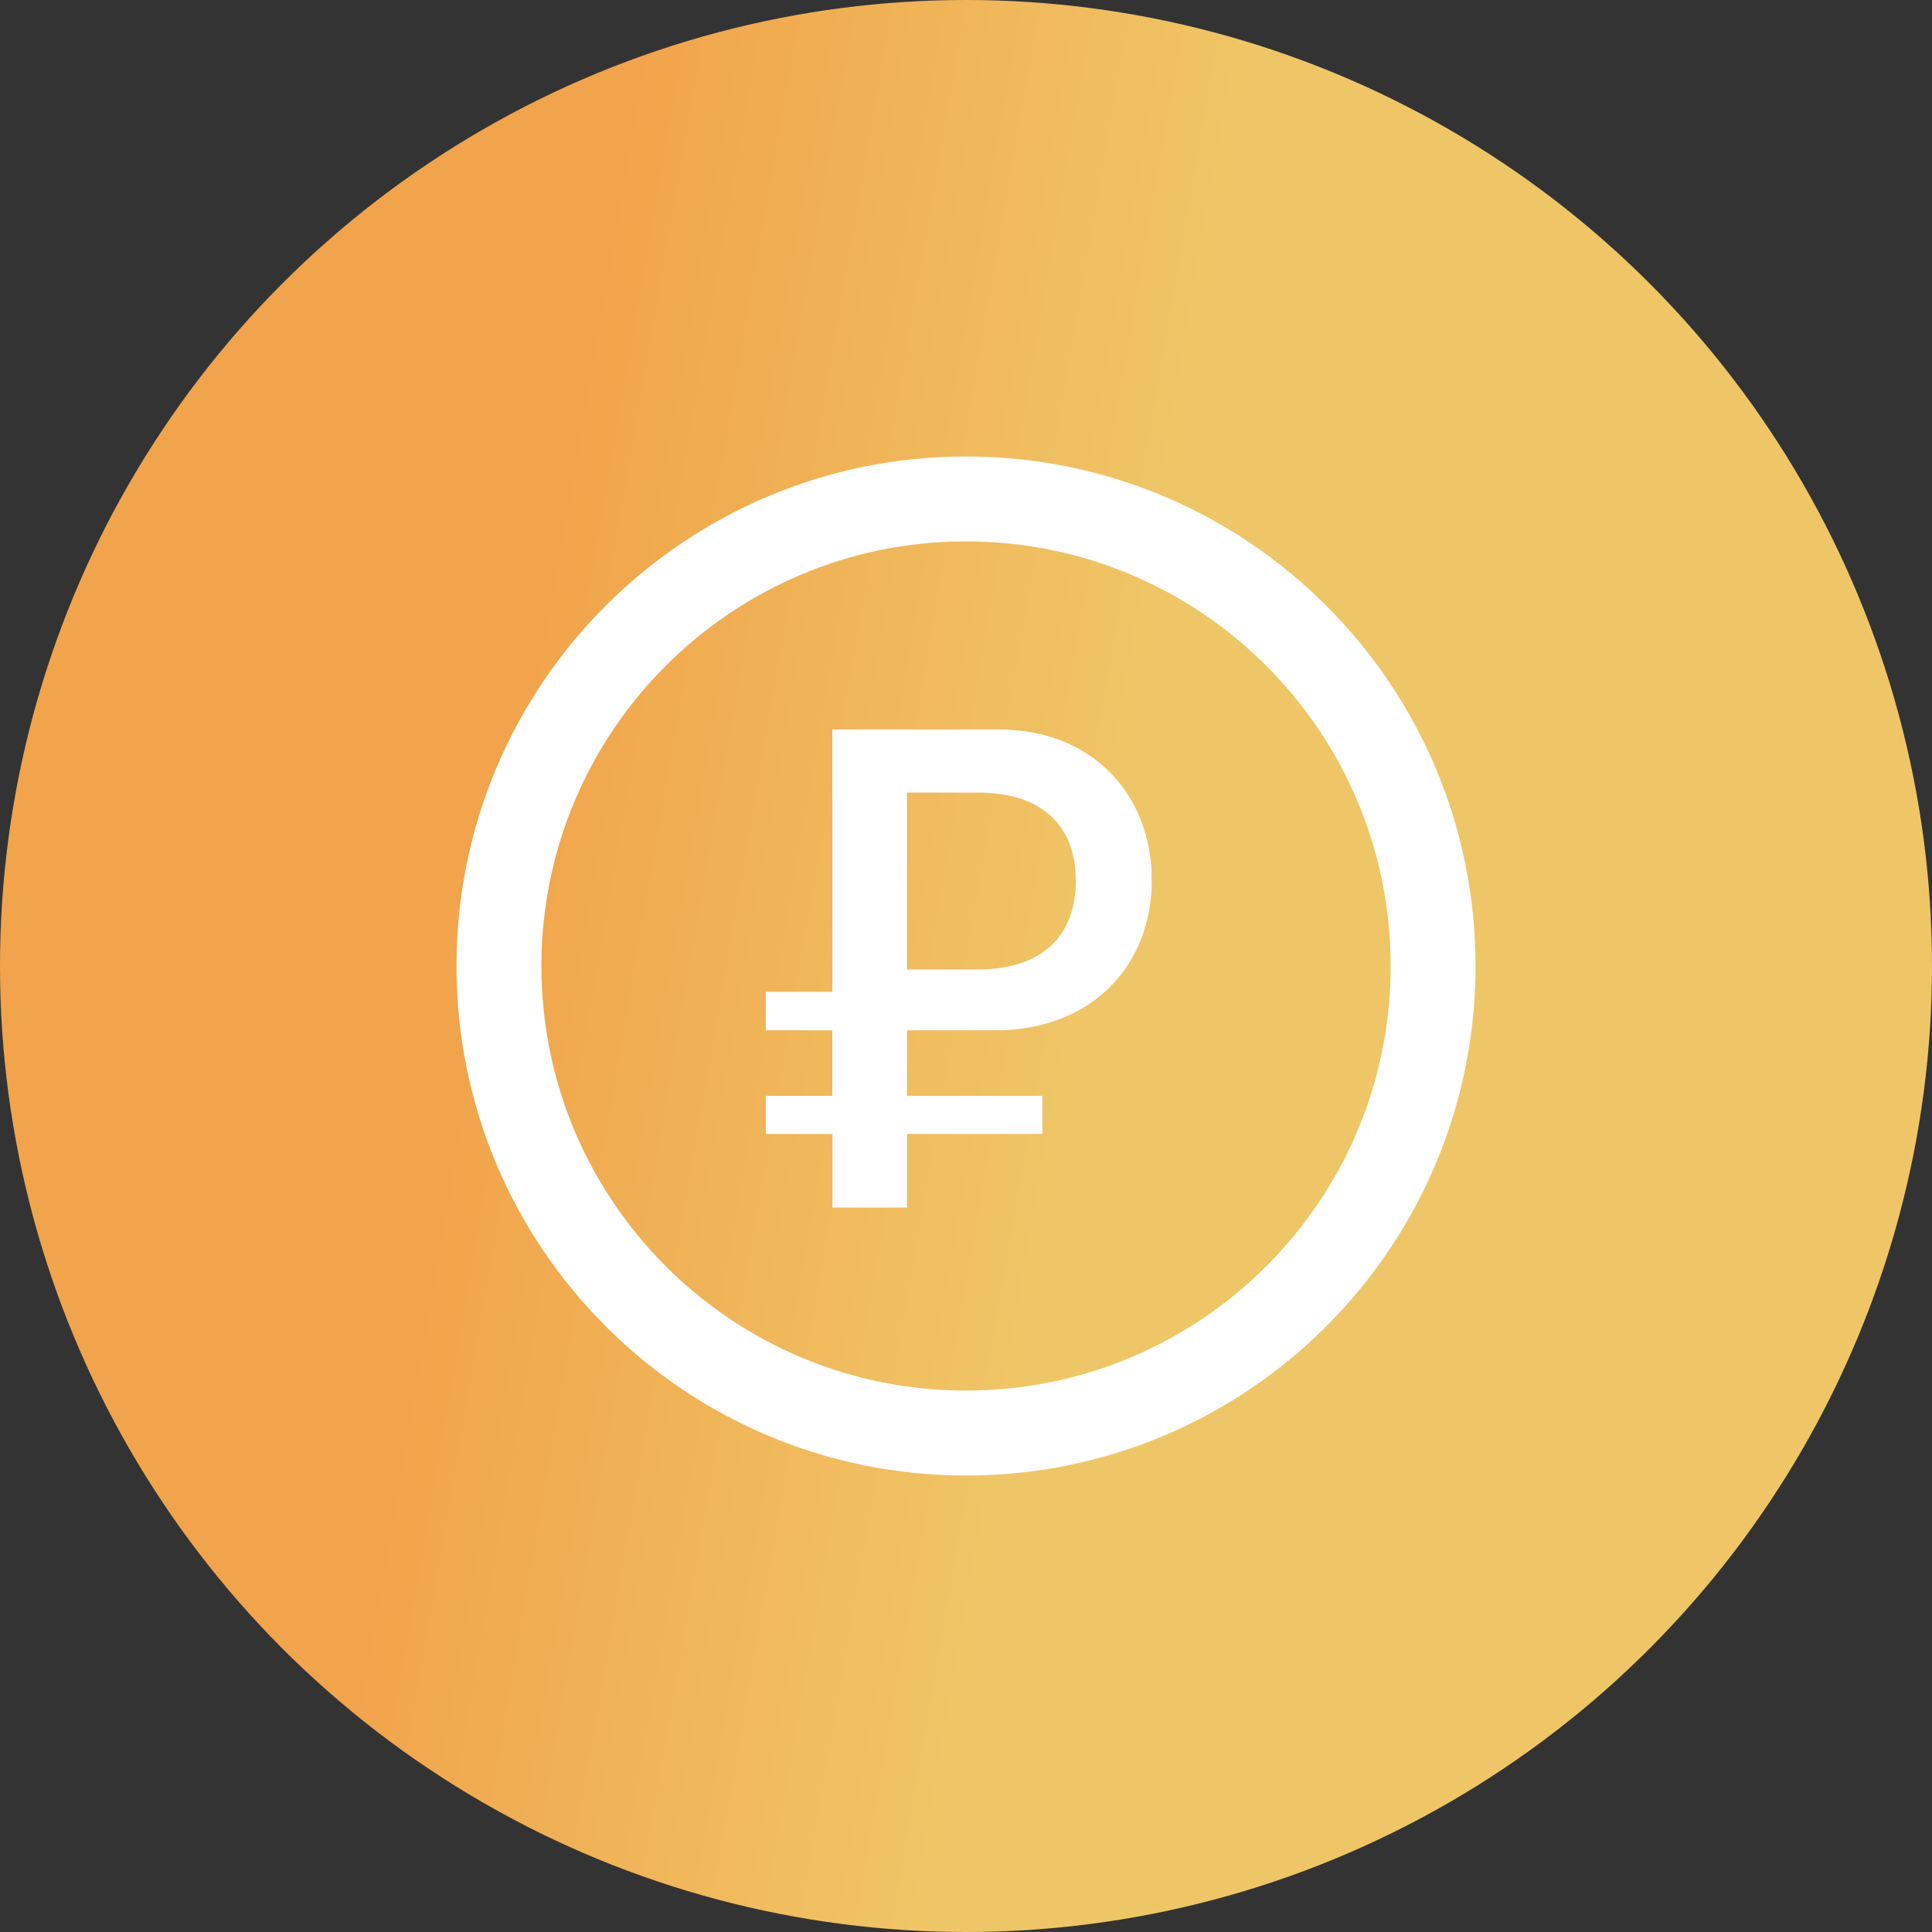
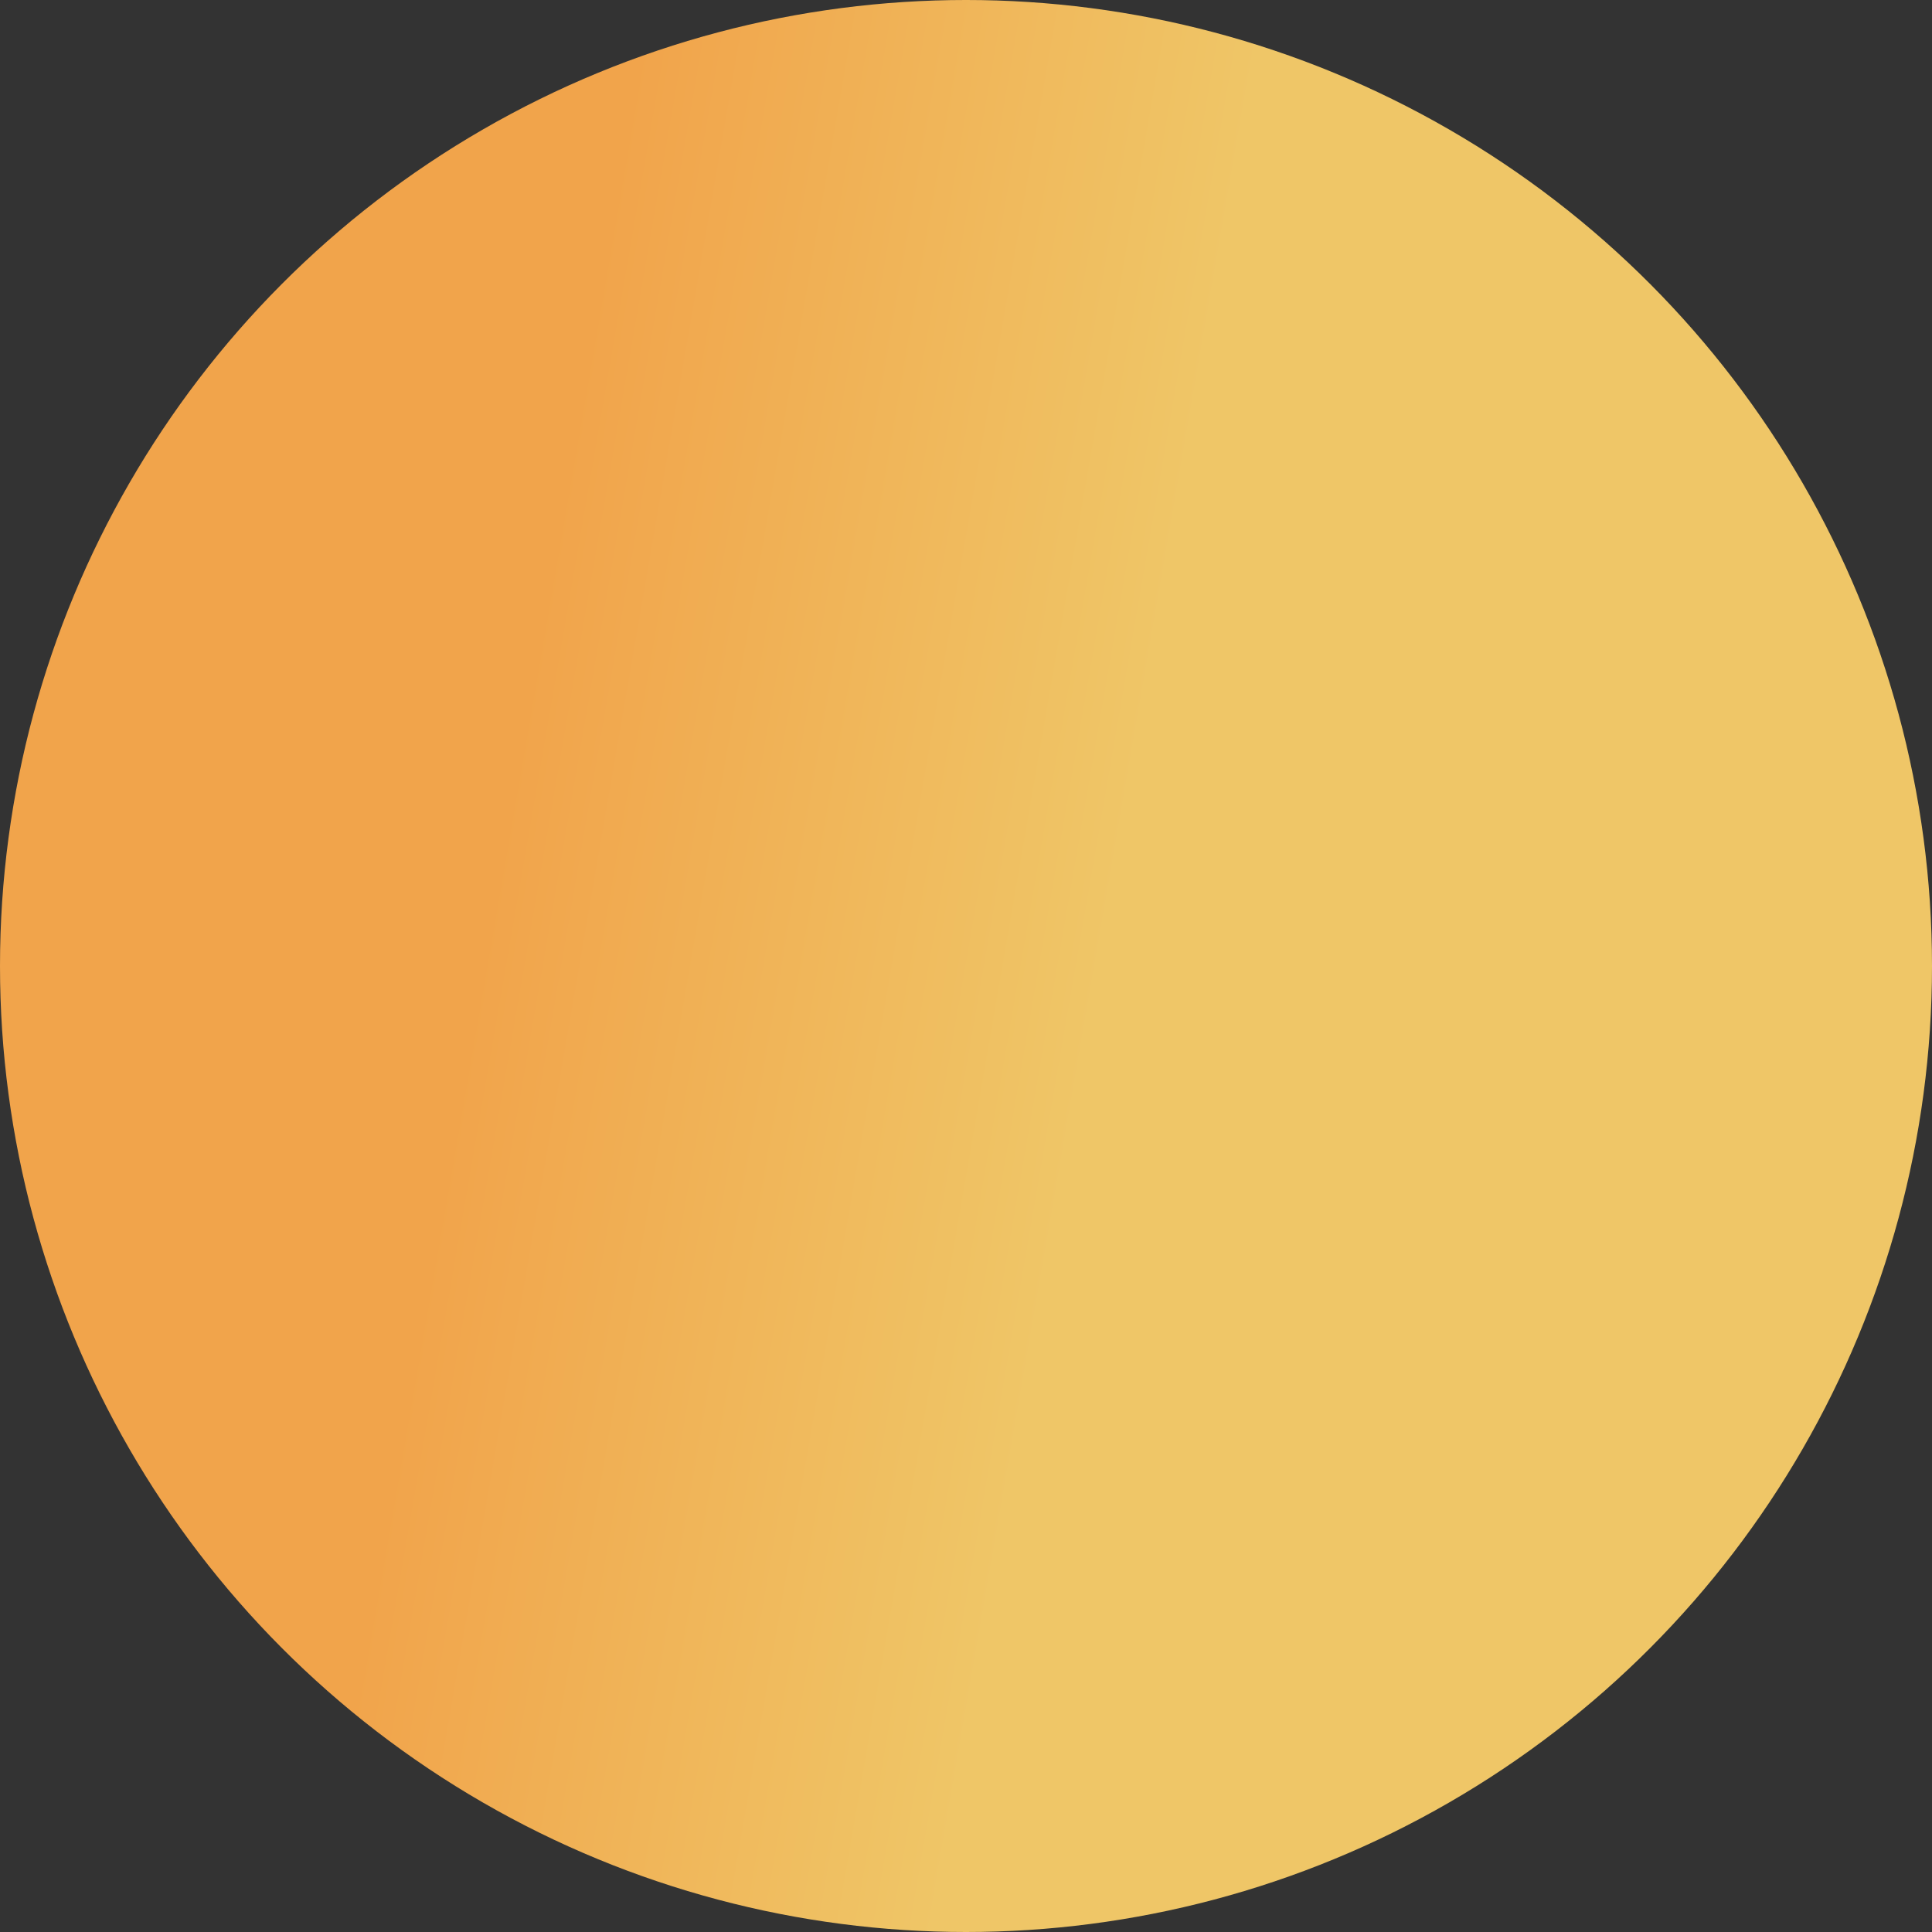
<svg xmlns="http://www.w3.org/2000/svg" width="26" height="26" viewBox="0 0 26 26" fill="none">
  <rect x="0" y="0" width="26" height="26" fill="#333333" stroke="none" />
  <circle cx="13" cy="13" r="13" fill="url(#paint0_linear_467_7)" />
-   <path d="M13 6.143C16.787 6.143 19.857 9.213 19.857 13C19.857 16.787 16.787 19.857 13 19.857C9.213 19.857 6.143 16.787 6.143 13C6.143 9.213 9.213 6.143 13 6.143ZM13 7.286C9.844 7.286 7.286 9.844 7.286 13C7.286 16.156 9.844 18.714 13 18.714C16.156 18.714 18.715 16.156 18.715 13C18.715 9.844 16.156 7.286 13 7.286ZM13.437 9.816C14.687 9.816 15.5 10.68 15.5 11.848C15.5 13.011 14.669 13.865 13.405 13.865H12.206V14.747H14.028V15.26H12.206V16.251H11.202V15.26H10.306V14.747H11.201V13.865H10.306V13.347H11.201V9.816H13.437ZM13.16 10.666H12.206V13.047H13.155C14.037 13.047 14.478 12.584 14.478 11.852C14.478 11.125 14.037 10.666 13.16 10.666" fill="white" />
  <defs>
    <linearGradient id="paint0_linear_467_7" x1="13.373" y1="21.529" x2="5.113" y2="20.101" gradientUnits="userSpaceOnUse">
      <stop stop-color="#EFC667" />
      <stop offset="0.989" stop-color="#F1A44B" />
    </linearGradient>
  </defs>
</svg>